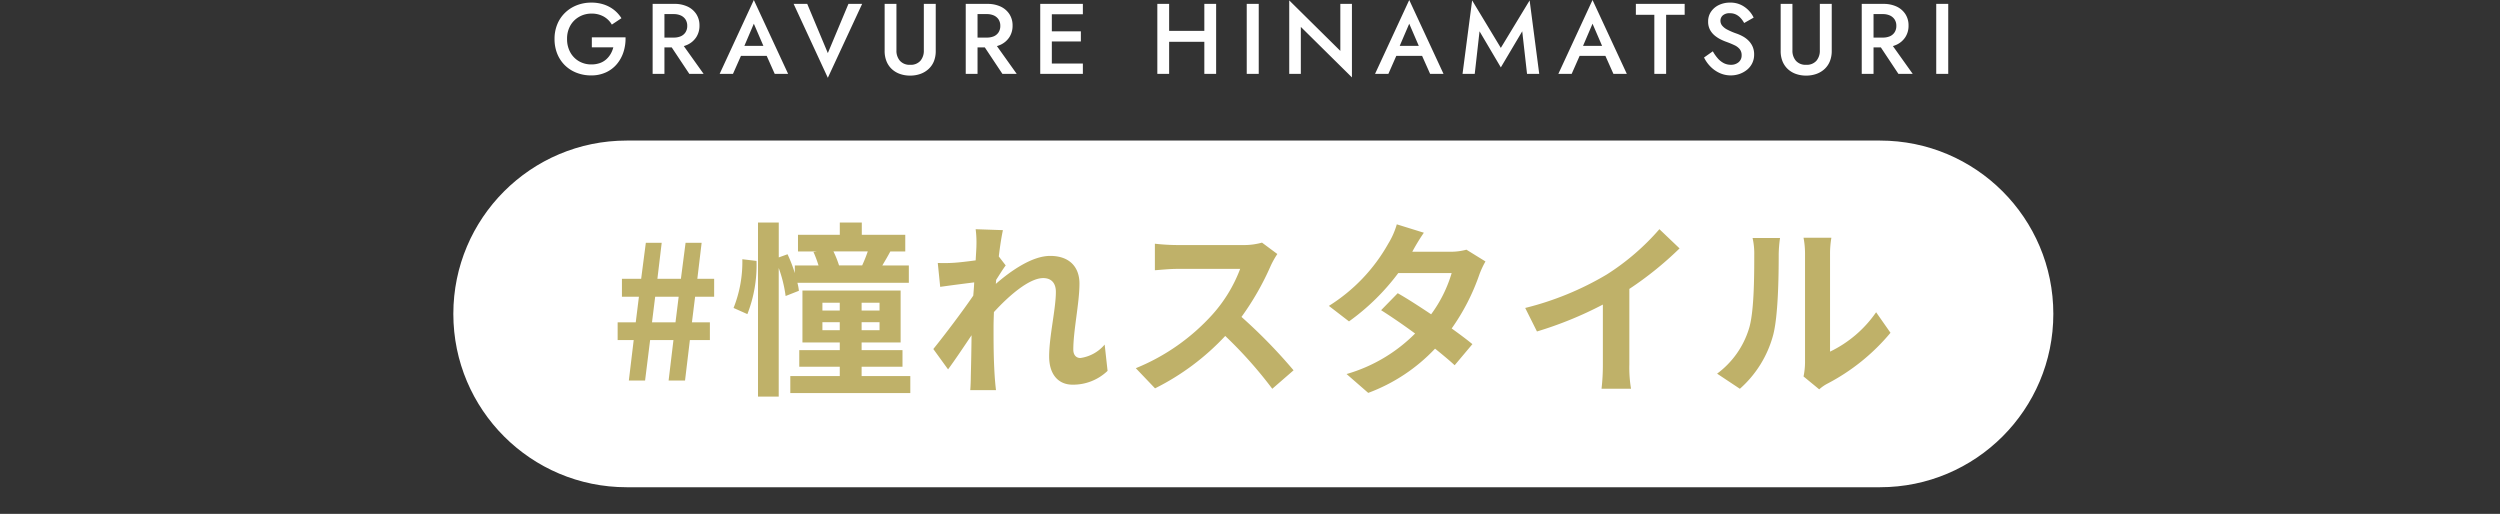
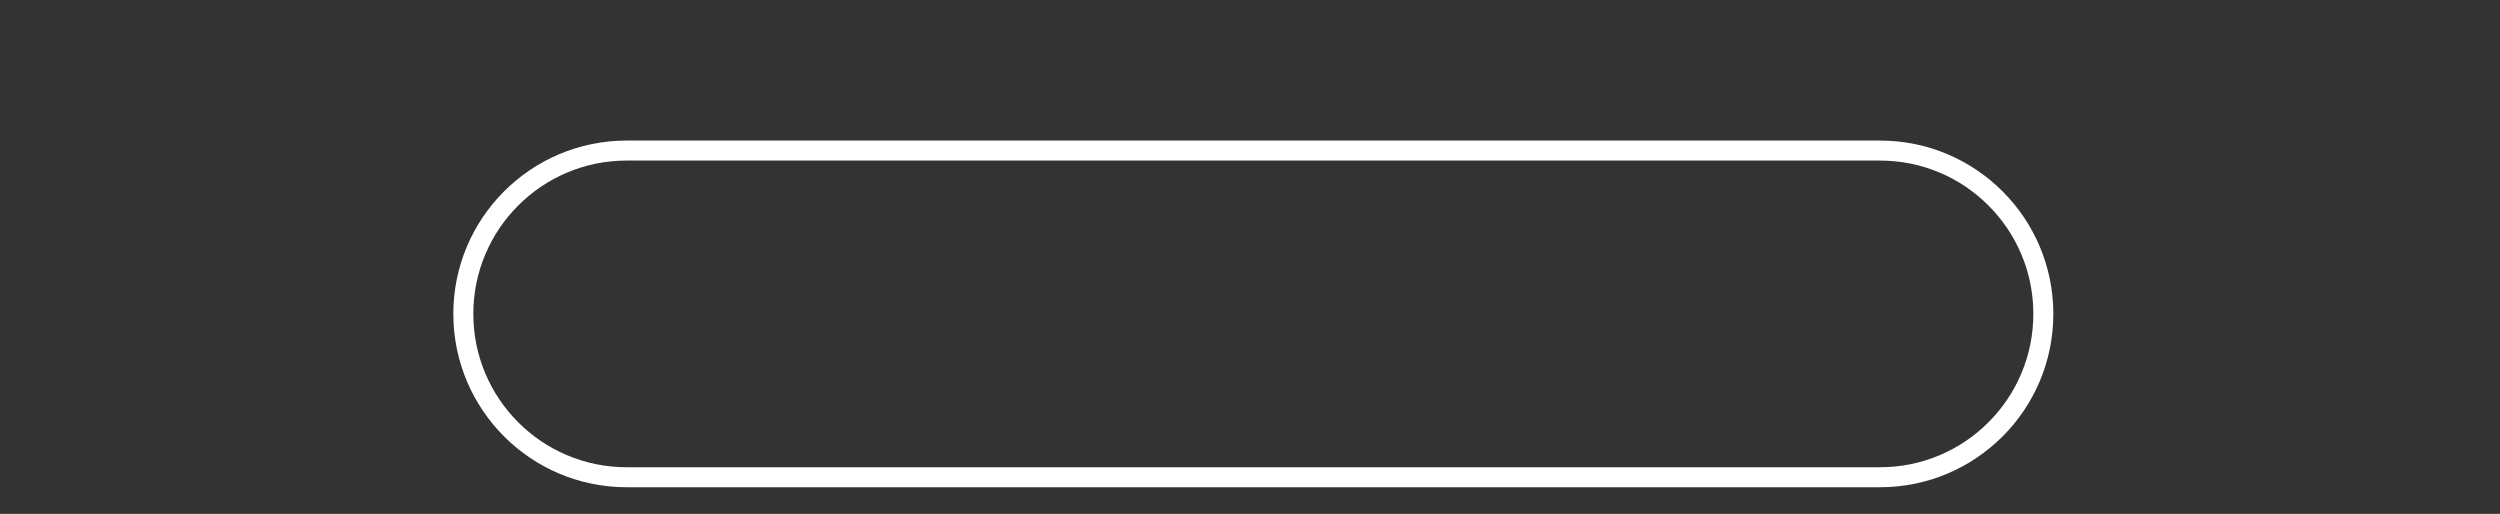
<svg xmlns="http://www.w3.org/2000/svg" width="375" height="77.085" viewBox="0 0 375 77.085">
  <rect x="0" y="0" width="375" height="77.085" fill="#333333" stroke="none" />
  <g id="グループ_2582" data-name="グループ 2582" transform="translate(-587 -2078.915)">
    <g id="パス_8553" data-name="パス 8553" transform="translate(655 2100)" fill="#fff">
-       <path d="M 214 50.5 L 26 50.5 C 22.692 50.5 19.483 49.852 16.464 48.575 C 13.547 47.341 10.926 45.575 8.676 43.324 C 6.425 41.074 4.659 38.453 3.425 35.536 C 2.148 32.517 1.5 29.308 1.5 26 C 1.5 22.692 2.148 19.483 3.425 16.464 C 4.659 13.547 6.425 10.926 8.676 8.676 C 10.926 6.425 13.547 4.659 16.464 3.425 C 19.483 2.148 22.692 1.5 26 1.5 L 214 1.5 C 217.308 1.5 220.517 2.148 223.536 3.425 C 226.453 4.659 229.074 6.425 231.324 8.676 C 233.575 10.926 235.341 13.547 236.575 16.464 C 237.852 19.483 238.5 22.692 238.5 26 C 238.5 29.308 237.852 32.517 236.575 35.536 C 235.341 38.453 233.575 41.074 231.324 43.324 C 229.074 45.575 226.453 47.341 223.536 48.575 C 220.517 49.852 217.308 50.5 214 50.5 Z" stroke="none" />
      <path d="M 26 3 C 22.894 3 19.882 3.608 17.048 4.806 C 14.31 5.965 11.85 7.623 9.737 9.737 C 7.623 11.85 5.964 14.31 4.806 17.048 C 3.608 19.882 3 22.894 3 26 C 3 29.106 3.608 32.118 4.806 34.952 C 5.964 37.69 7.623 40.15 9.737 42.263 C 11.85 44.377 14.31 46.035 17.048 47.194 C 19.882 48.392 22.894 49 26 49 L 214 49 C 217.106 49 220.118 48.392 222.952 47.194 C 225.69 46.035 228.15 44.377 230.263 42.263 C 232.377 40.15 234.036 37.69 235.194 34.952 C 236.392 32.118 237 29.106 237 26 C 237 22.894 236.392 19.882 235.194 17.048 C 234.036 14.31 232.377 11.85 230.263 9.737 C 228.15 7.623 225.69 5.965 222.952 4.806 C 220.118 3.608 217.106 3 214 3 L 26 3 M 26 0 L 214 0 C 228.359 0 240 11.641 240 26 C 240 40.359 228.359 52 214 52 L 26 52 C 11.641 52 0 40.359 0 26 C 0 11.641 11.641 0 26 0 Z" stroke="none" fill="#fff" />
    </g>
-     <path id="パス_8554" data-name="パス 8554" d="M-93.674,0h2.436l.756-6.076h3.5L-87.71,0h2.464l.728-6.076h3v-2.66H-84.21l.476-3.836h2.856V-15.26H-83.4l.644-5.4h-2.408l-.7,5.4H-89.39l.644-5.4h-2.38l-.7,5.4H-94.71v2.688h2.548l-.476,3.836h-2.716v2.66h2.408ZM-90.2-8.736l.476-3.836H-86.2l-.476,3.836ZM-76.65-18.2a18.621,18.621,0,0,1-1.316,7.308l2.072.924a20.171,20.171,0,0,0,1.372-7.98Zm18.816-1.176a21.875,21.875,0,0,1-.84,2.1h-3.472a14.884,14.884,0,0,0-.84-2.1Zm-10.332,5.908a7.423,7.423,0,0,0-.224-1.2h16.716v-2.6H-55.65c.364-.616.784-1.316,1.2-2.1h2.24v-2.492H-58.73v-1.848h-3.3v1.848h-6.272v2.492h2.856l-.532.084a17.48,17.48,0,0,1,.756,2.016h-3.556v1.148a21.175,21.175,0,0,0-1.092-2.828l-1.316.476v-5.236H-74.3V2.408h3.108V-16.884a19.793,19.793,0,0,1,1.036,4.2Zm3.528,5.908v-1.2h2.6v1.2Zm0-4.116h2.6V-10.5h-2.6ZM-56.07-10.5h-2.688v-1.176h2.688Zm0,2.94h-2.688v-1.2h2.688ZM-58.758-.672v-1.4h6.132V-4.564h-6.132V-5.712h5.852V-13.5H-67.634v7.784h5.6v1.148H-68.11v2.492h6.076v1.4h-7.42V1.876h18V-.672Zm17.22-19.516c0,.308-.056,1.092-.112,2.156-1.2.168-2.436.308-3.248.364a24.057,24.057,0,0,1-2.436.028l.364,3.584c1.568-.224,3.724-.5,5.1-.672-.028.672-.084,1.344-.14,1.988-1.6,2.352-4.4,6.048-5.992,8.008l2.212,3.052C-44.814-3-43.442-5.04-42.266-6.8c-.028,2.352-.056,3.976-.112,6.16,0,.448-.028,1.428-.084,2.072H-38.6c-.084-.644-.168-1.652-.2-2.156-.168-2.632-.168-4.984-.168-7.28,0-.728.028-1.484.056-2.268,2.3-2.52,5.32-5.1,7.392-5.1,1.176,0,1.9.7,1.9,2.072,0,2.548-1.008,6.664-1.008,9.688,0,2.716,1.4,4.228,3.5,4.228a7.463,7.463,0,0,0,5.264-2.072L-22.3-5.4a5.809,5.809,0,0,1-3.64,2.016c-.7,0-1.064-.532-1.064-1.26,0-2.884.924-7,.924-9.912,0-2.352-1.372-4.144-4.4-4.144-2.716,0-5.936,2.268-8.148,4.2.028-.224.028-.42.056-.616.476-.728,1.036-1.652,1.428-2.156l-1.036-1.344c.2-1.736.448-3.164.616-3.948l-4.088-.14A15.46,15.46,0,0,1-41.538-20.188ZM3.6-18.984,1.3-20.692a10.036,10.036,0,0,1-2.884.364h-9.884a31.282,31.282,0,0,1-3.3-.2v3.976c.588-.028,2.128-.2,3.3-.2h9.492a21.7,21.7,0,0,1-4.172,6.86,31.388,31.388,0,0,1-11.48,8.036l2.884,3.024A36.882,36.882,0,0,0-4.214-6.692,63.851,63.851,0,0,1,2.842,1.232L6.034-1.54A78.714,78.714,0,0,0-1.778-9.548a41.167,41.167,0,0,0,4.4-7.7A13.23,13.23,0,0,1,3.6-18.984Zm21.98-3.192-4.06-1.26a11.589,11.589,0,0,1-1.288,2.912,26,26,0,0,1-8.9,9.324L14.35-8.876a33.677,33.677,0,0,0,7.392-7.252H29.75A19.874,19.874,0,0,1,26.67-9.94c-1.764-1.176-3.528-2.324-5.012-3.164l-2.492,2.548c1.428.9,3.276,2.156,5.1,3.5A23.787,23.787,0,0,1,13.986-.98l3.248,2.828A26.346,26.346,0,0,0,27.258-4.788C28.406-3.864,29.442-3,30.2-2.3l2.66-3.164c-.812-.672-1.9-1.484-3.108-2.352a32.063,32.063,0,0,0,4.144-8.064,13.172,13.172,0,0,1,.924-1.988l-2.856-1.764a8.891,8.891,0,0,1-2.436.308H23.842A30.164,30.164,0,0,1,25.578-22.176Zm15.2,11.284,1.764,3.528A56.105,56.105,0,0,0,52.43-11.4v8.96a31.358,31.358,0,0,1-.2,3.668h4.424a19.25,19.25,0,0,1-.252-3.668V-13.748a51.359,51.359,0,0,0,7.532-6.076l-3.024-2.884a35.9,35.9,0,0,1-7.9,6.8A45.024,45.024,0,0,1,40.782-10.892ZM82.53-.616l2.352,1.932a5.982,5.982,0,0,1,1.2-.84,30.83,30.83,0,0,0,9.492-7.644l-2.156-3.08A17.731,17.731,0,0,1,86.506-4.34V-18.984a14.218,14.218,0,0,1,.2-2.436H82.53a12.413,12.413,0,0,1,.224,2.408V-2.688A10.655,10.655,0,0,1,82.53-.616Zm-12.964-.42,3.416,2.268A16.417,16.417,0,0,0,77.966-6.8c.756-2.828.84-8.736.84-12.04a18.443,18.443,0,0,1,.2-2.548H74.886a10.626,10.626,0,0,1,.252,2.576c0,3.388-.028,8.68-.812,11.088A13.209,13.209,0,0,1,69.566-1.036Z" transform="translate(775 2136)" fill="#bfb169" />
    <path id="パス_8555" data-name="パス 8555" d="M0,0H375V56H0Z" transform="translate(587 2100)" fill="none" />
-     <path id="パス_8556" data-name="パス 8556" d="M-99.225-3.99H-96a3.893,3.893,0,0,1-.4.99,3.344,3.344,0,0,1-.675.825,2.847,2.847,0,0,1-.96.555,3.788,3.788,0,0,1-1.26.2,3.63,3.63,0,0,1-1.86-.48,3.474,3.474,0,0,1-1.305-1.342,4.05,4.05,0,0,1-.48-2,3.948,3.948,0,0,1,.488-2,3.486,3.486,0,0,1,1.32-1.32A3.658,3.658,0,0,1-99.3-9.045a3.65,3.65,0,0,1,1.868.45,3.271,3.271,0,0,1,1.208,1.2l1.44-.96A4.916,4.916,0,0,0-95.91-9.608a5.007,5.007,0,0,0-1.507-.8,5.88,5.88,0,0,0-1.883-.285,5.9,5.9,0,0,0-2.19.4,5.282,5.282,0,0,0-1.755,1.125,5.076,5.076,0,0,0-1.162,1.725,5.7,5.7,0,0,0-.412,2.2,5.846,5.846,0,0,0,.4,2.205,5.1,5.1,0,0,0,1.147,1.74A5.143,5.143,0,0,0-101.52-.172a5.9,5.9,0,0,0,2.19.4A5.2,5.2,0,0,0-97.1-.233,4.673,4.673,0,0,0-95.46-1.485a5.414,5.414,0,0,0,.99-1.823,6.533,6.533,0,0,0,.3-2.182h-5.055ZM-87.93-5.01-84.6,0h2.145l-3.57-5.01Zm-2.175-5.49V0h1.77V-10.5Zm1.05,1.53h2.115a2.5,2.5,0,0,1,1.065.21,1.659,1.659,0,0,1,.705.6,1.717,1.717,0,0,1,.255.96,1.726,1.726,0,0,1-.255.952,1.593,1.593,0,0,1-.705.6,2.578,2.578,0,0,1-1.065.2h-2.115v1.47h2.19a4.552,4.552,0,0,0,2-.405,3.143,3.143,0,0,0,1.313-1.14,3.12,3.12,0,0,0,.473-1.725,3.083,3.083,0,0,0-.473-1.718,3.162,3.162,0,0,0-1.312-1.132,4.552,4.552,0,0,0-2-.405h-2.19ZM-77.67-2.7h5.55l-.33-1.5h-4.875Zm2.745-4.83,1.68,3.9.03.435L-71.79,0h2.01l-5.145-11.085L-80.055,0h2L-76.6-3.285l.03-.39Zm11.1,4.41-3.09-7.38h-2.04L-63.825.585-58.68-10.5h-2.055Zm8.52-7.38v7.05A4.093,4.093,0,0,0-55.027-1.9,3.259,3.259,0,0,0-54.24-.735,3.471,3.471,0,0,0-53.025,0,4.512,4.512,0,0,0-51.48.255,4.512,4.512,0,0,0-49.935,0a3.55,3.55,0,0,0,1.222-.735,3.213,3.213,0,0,0,.8-1.162A4.093,4.093,0,0,0-47.64-3.45V-10.5h-1.785v6.975a2.3,2.3,0,0,1-.517,1.56,1.92,1.92,0,0,1-1.537.6,1.924,1.924,0,0,1-1.53-.6,2.283,2.283,0,0,1-.525-1.56V-10.5Zm14.34,5.49L-37.635,0h2.145l-3.57-5.01ZM-43.14-10.5V0h1.77V-10.5Zm1.05,1.53h2.115a2.5,2.5,0,0,1,1.065.21,1.659,1.659,0,0,1,.7.6,1.717,1.717,0,0,1,.255.96,1.726,1.726,0,0,1-.255.952,1.593,1.593,0,0,1-.7.6,2.578,2.578,0,0,1-1.065.2H-42.09v1.47h2.19A4.552,4.552,0,0,0-37.9-4.38a3.143,3.143,0,0,0,1.313-1.14,3.12,3.12,0,0,0,.473-1.725,3.083,3.083,0,0,0-.473-1.718A3.162,3.162,0,0,0-37.9-10.095,4.552,4.552,0,0,0-39.9-10.5h-2.19ZM-30.87,0h5.3V-1.56h-5.3Zm0-8.94h5.3V-10.5h-5.3Zm0,4.08h5V-6.39h-5Zm-1.095-5.64V0h1.74V-10.5Zm18.27,5.685h7.5V-6.45h-7.5ZM-7.35-10.5V0h1.77V-10.5Zm-7.05,0V0h1.77V-10.5Zm13.41,0V0H.81V-10.5Zm14.04,0v7.05L5.385-11.025V0h1.74V-7.05L14.79.525V-10.5Zm7.59,7.8h5.55l-.33-1.5H20.985Zm2.745-4.83,1.68,3.9.03.435L26.52,0h2.01L23.385-11.085,18.255,0h2L21.7-3.285l.03-.39ZM33.93-6.39,37.125-.975l3.21-5.415L41.055,0h1.83l-1.44-11.025L37.125-3.9,32.82-11.025,31.38,0h1.83ZM48.135-2.7h5.55l-.33-1.5H48.48ZM50.88-7.53l1.68,3.9.03.435L54.015,0h2.01L50.88-11.085,45.75,0h2L49.2-3.285l.03-.39Zm6.5-1.335H60.15V0h1.77V-8.865H64.7V-10.5h-7.32ZM68.925-3.39l-1.32.93a5.093,5.093,0,0,0,.938,1.335,4.6,4.6,0,0,0,1.38.983,3.976,3.976,0,0,0,1.7.367,3.905,3.905,0,0,0,1.3-.217A3.739,3.739,0,0,0,74.04-.608a2.914,2.914,0,0,0,.787-.983,2.911,2.911,0,0,0,.293-1.32,2.844,2.844,0,0,0-.24-1.208,3.008,3.008,0,0,0-.623-.892,3.779,3.779,0,0,0-.855-.63,6.356,6.356,0,0,0-.952-.42,9.913,9.913,0,0,1-1.365-.585,2.4,2.4,0,0,1-.772-.608,1.164,1.164,0,0,1-.247-.727,1.068,1.068,0,0,1,.345-.787A1.5,1.5,0,0,1,71.49-9.1a2.006,2.006,0,0,1,.923.2,2.358,2.358,0,0,1,.7.54,3.814,3.814,0,0,1,.51.727l1.425-.81A3.994,3.994,0,0,0,74.31-9.51a4,4,0,0,0-1.17-.847,3.648,3.648,0,0,0-1.62-.337,3.82,3.82,0,0,0-1.687.36,2.951,2.951,0,0,0-1.178,1A2.558,2.558,0,0,0,68.22-7.86a2.562,2.562,0,0,0,.285,1.252,2.915,2.915,0,0,0,.72.87,4.72,4.72,0,0,0,.915.585,8.113,8.113,0,0,0,.87.367,12.4,12.4,0,0,1,1.17.487,2.2,2.2,0,0,1,.787.6,1.448,1.448,0,0,1,.278.922,1.285,1.285,0,0,1-.45,1.02,1.722,1.722,0,0,1-1.17.39,2.278,2.278,0,0,1-1.072-.255,3.093,3.093,0,0,1-.885-.705A6.14,6.14,0,0,1,68.925-3.39ZM79.1-10.5v7.05A4.093,4.093,0,0,0,79.372-1.9,3.259,3.259,0,0,0,80.16-.735,3.471,3.471,0,0,0,81.375,0,4.512,4.512,0,0,0,82.92.255,4.512,4.512,0,0,0,84.465,0a3.55,3.55,0,0,0,1.223-.735A3.213,3.213,0,0,0,86.482-1.9,4.093,4.093,0,0,0,86.76-3.45V-10.5H84.975v6.975a2.3,2.3,0,0,1-.518,1.56,1.92,1.92,0,0,1-1.537.6,1.924,1.924,0,0,1-1.53-.6,2.283,2.283,0,0,1-.525-1.56V-10.5Zm14.34,5.49L96.765,0H98.91L95.34-5.01ZM91.26-10.5V0h1.77V-10.5Zm1.05,1.53h2.115a2.5,2.5,0,0,1,1.065.21,1.659,1.659,0,0,1,.705.6,1.717,1.717,0,0,1,.255.96,1.726,1.726,0,0,1-.255.952,1.593,1.593,0,0,1-.705.6,2.578,2.578,0,0,1-1.065.2H92.31v1.47H94.5a4.552,4.552,0,0,0,1.995-.405,3.143,3.143,0,0,0,1.313-1.14,3.12,3.12,0,0,0,.473-1.725,3.083,3.083,0,0,0-.473-1.718,3.162,3.162,0,0,0-1.312-1.132A4.552,4.552,0,0,0,94.5-10.5H92.31Zm10.125-1.53V0h1.8V-10.5Z" transform="translate(775 2090)" fill="#fff" />
  </g>
</svg>